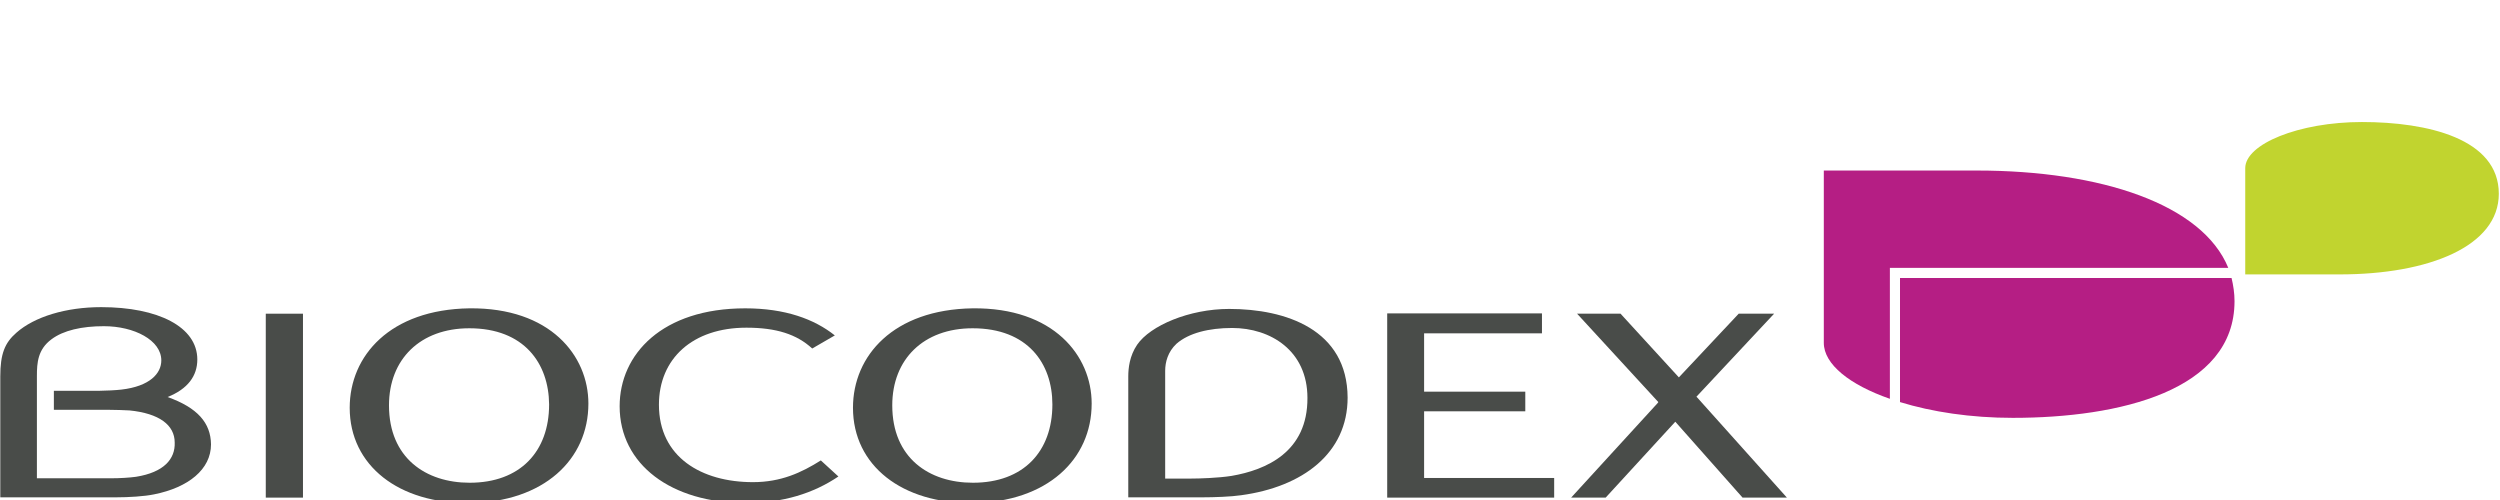
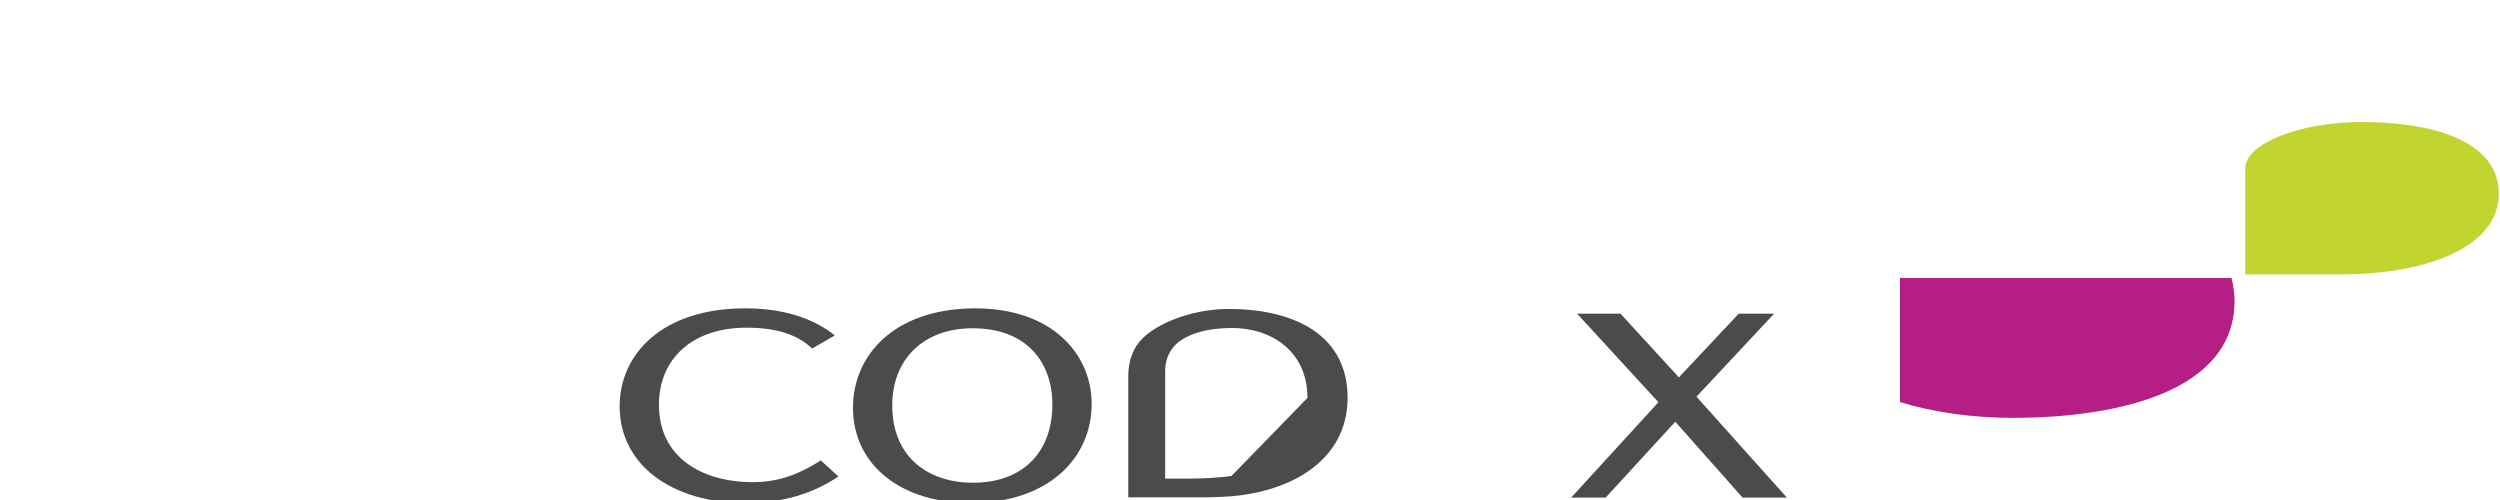
<svg xmlns="http://www.w3.org/2000/svg" version="1.1" id="Слой_1" x="0px" y="0px" viewBox="140 197 840 168" style="enable-background:new 140 197 840 168;" xml:space="preserve">
  <style type="text/css">
	.st0{fill:#C1D42F;}
	.st1{fill:#B51E84;}
	.st2{fill:#494C49;}
</style>
  <title>Biocodex_corporate-C@2x</title>
  <g>
    <path id="Fill-1" class="st0" d="M933.6,238c-21.2,0-39.2,7.4-39.2,15.5v35.7h31.7c30.1,0,53.5-9.5,53.5-27.1   C979.6,243.6,955.7,238,933.6,238" />
-     <path id="Fill-2" class="st1" d="M776.7,287h112c-8.7-21.3-42.6-32.7-84.5-32.7h-51.4v57.9c0,7.2,8.7,14.1,22.2,18.8v-44H776.7" />
    <path id="Fill-3" class="st1" d="M778.4,332.1c10.7,3.3,23.8,5.3,37.9,5.3c35.8,0,74.5-9.1,74.5-39.2c0-2.7-0.4-5.3-1-7.8   c-26.8,0-108.6,0-111.4,0C778.4,295.6,778.4,312.2,778.4,332.1" />
-     <polygon id="Fill-4" class="st2" points="229.3,364.2 241.8,364.2 241.8,302.4 229.3,302.4  " />
-     <polyline id="Fill-5" class="st2" points="662.2,357.6 662.2,364.2 606.1,364.2 606.1,302.3 658.1,302.3 658.1,309 618.5,309    618.5,328.6 652.5,328.6 652.5,335.2 618.5,335.2 618.5,357.6 662.2,357.6  " />
    <polyline id="Fill-6" class="st2" points="710.3,330.6 710,330.3 736.1,302.4 724.2,302.4 704.1,323.8 684.5,302.4 669.9,302.4    697.2,332.1 697,332.4 667.9,364.2 679.5,364.2 702.9,338.7 725.5,364.2 740.4,364.2 710.3,330.6  " />
-     <path id="Fill-7" class="st2" d="M297.7,307.3c-16.5,0-27,10.4-27,25.9c0,17.7,12.4,26,27.1,26c17,0,26.7-10.5,26.7-26.3   C324.4,319.1,316.1,307.3,297.7,307.3z M297.8,366c-23.7,0.3-40.3-12.5-40.3-32c0-17.5,13.6-33,40.2-33.4c27.2-0.3,40,15.9,40,32   C337.7,351.4,322.7,365.7,297.8,366L297.8,366z" />
    <path id="Fill-8" class="st2" d="M466.8,307.3c-16.5,0-27,10.4-27,25.9c0,17.7,12.4,26,27.1,26c17,0,26.7-10.5,26.7-26.3   C493.6,319.1,485.3,307.3,466.8,307.3z M466.9,366c-23.7,0.3-40.3-12.5-40.3-32c0-17.5,13.6-33,40.2-33.4c27.2-0.3,40,15.9,40,32   C506.8,351.4,491.8,365.7,466.9,366L466.9,366z" />
    <path id="Fill-9" class="st2" d="M420.5,309.7c-6.9-5.5-16.7-9.1-30.1-9.1c-27.9,0-42.2,15.4-42.2,32.9c0,19.6,17.4,32.5,42.3,32.5   c12.7,0,22.9-3.3,31.2-8.9l-5.9-5.4c-6.5,4.1-13.4,7.3-22.8,7.3c-17.3,0-31.6-8.4-31.6-26c0-15.5,11.3-25.9,29.4-25.9   c10,0,16.9,2.2,22.1,7L420.5,309.7" />
-     <path id="Fill-10" class="st2" d="M553.8,356.9c-4.4,0.7-10.8,0.9-13.6,0.9h-8.7c0,0,0-29.2,0-36.2c0-2.9,0.9-6.4,3.8-9.1   c4.1-3.6,10.9-5.3,18.7-5.3c12.9,0,25.3,7.6,25.3,23.5C579.4,348.9,565.4,354.9,553.8,356.9z M553,300.8c-13.4,0-26.5,5.6-30.9,12   c-2.6,3.8-3,8-3,10.7c0,10,0,40.6,0,40.6s-0.8,0,25.1,0c3.6,0,9.5-0.2,12.8-0.7c20.7-2.8,35.8-14.1,35.8-32.8   C592.7,307.7,572,300.8,553,300.8L553,300.8z" />
-     <path id="Fill-11" class="st2" d="M185.7,357.2c-2.1,0.3-5.5,0.5-8.2,0.5h-25.1c0,0,0-31.5,0-34.4c0-4.4,0.3-8.9,4.9-12.3   c4-3,10.2-4.4,17.6-4.4c10.2,0,19.3,4.7,19.3,11.5c0,4.4-3.9,8.7-13.4,9.8c-1.6,0.2-5.4,0.4-7.3,0.4h-15.4v6.4h18.7   c1.7,0,5.1,0.1,6.7,0.2c10,1,15.2,4.9,15.2,10.8C198.9,351.2,195.1,355.7,185.7,357.2z M196.3,330.4c6.8-2.7,10-7.1,10-12.6   c0-11-13.2-17.6-32.3-17.6c-11.8,0-22.4,3.2-28.5,8.6c-3.9,3.4-5.4,7.1-5.4,14.7c0,10,0,40.6,0,40.6h39.1c3.9,0,9.3-0.3,12.6-1   c11.5-2.3,19.1-8.4,19.1-16.8C210.8,339.1,206.4,334,196.3,330.4L196.3,330.4z" />
+     <path id="Fill-10" class="st2" d="M553.8,356.9c-4.4,0.7-10.8,0.9-13.6,0.9h-8.7c0,0,0-29.2,0-36.2c0-2.9,0.9-6.4,3.8-9.1   c4.1-3.6,10.9-5.3,18.7-5.3c12.9,0,25.3,7.6,25.3,23.5z M553,300.8c-13.4,0-26.5,5.6-30.9,12   c-2.6,3.8-3,8-3,10.7c0,10,0,40.6,0,40.6s-0.8,0,25.1,0c3.6,0,9.5-0.2,12.8-0.7c20.7-2.8,35.8-14.1,35.8-32.8   C592.7,307.7,572,300.8,553,300.8L553,300.8z" />
  </g>
</svg>